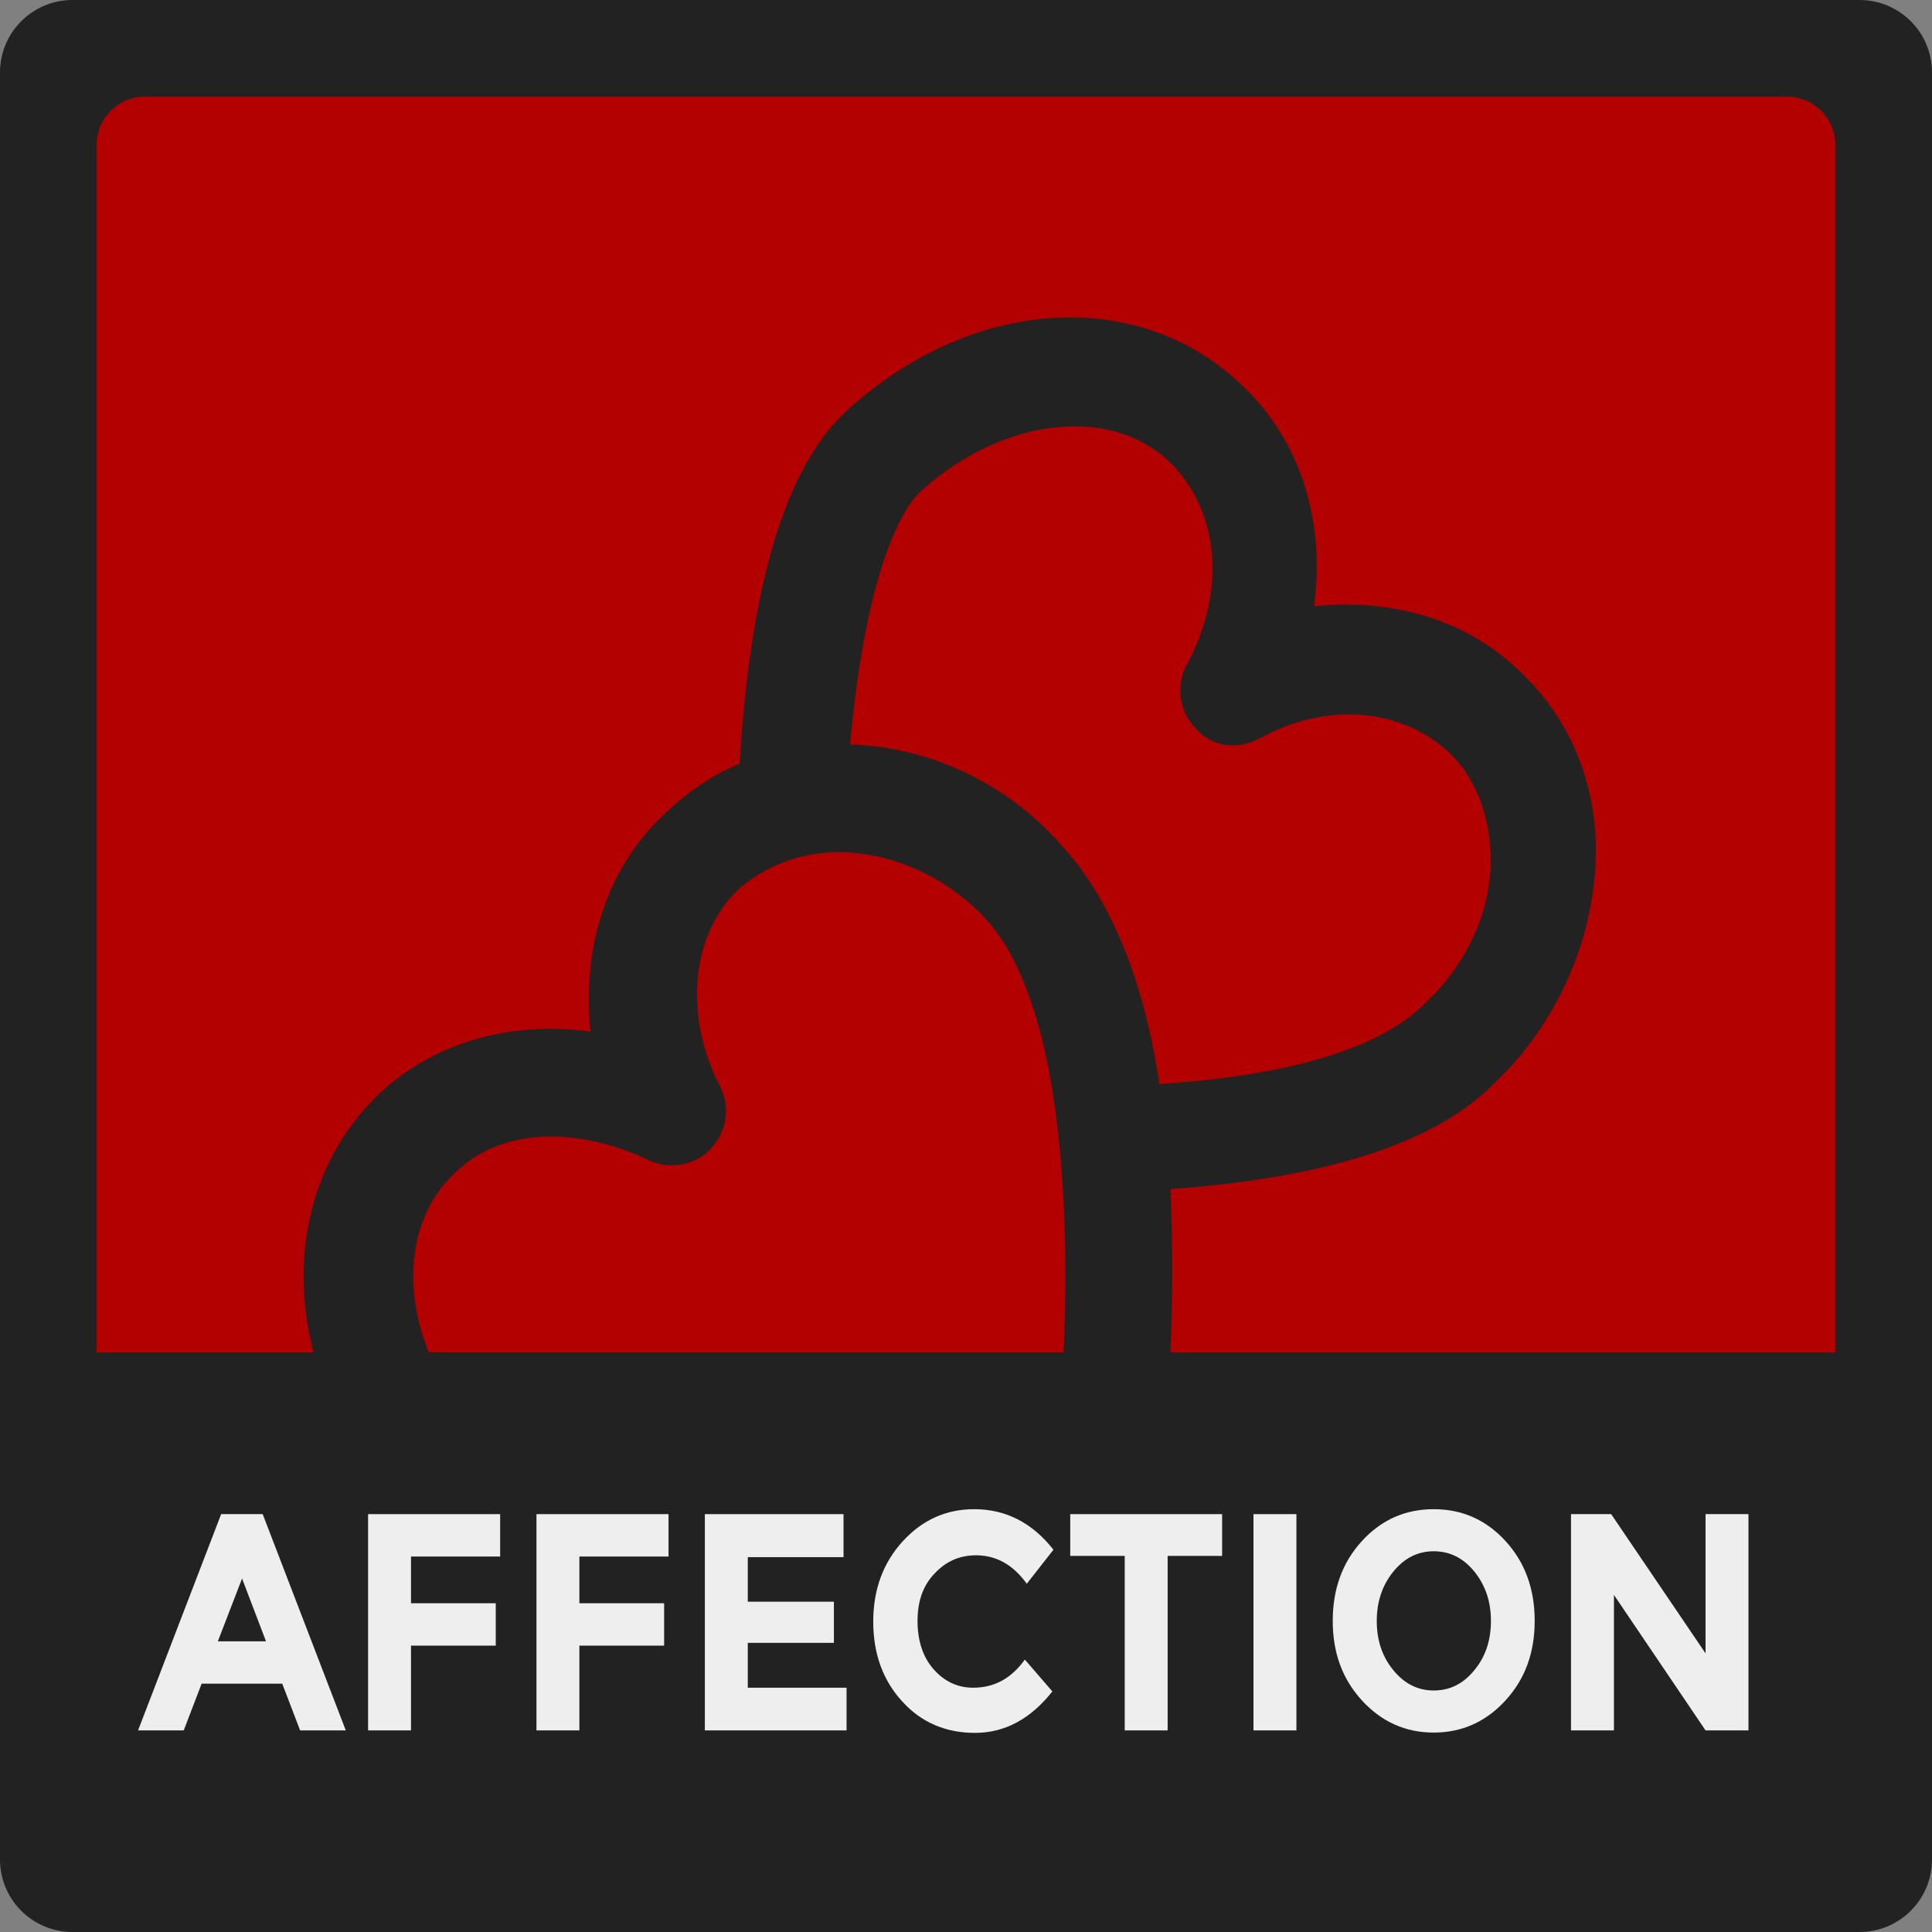
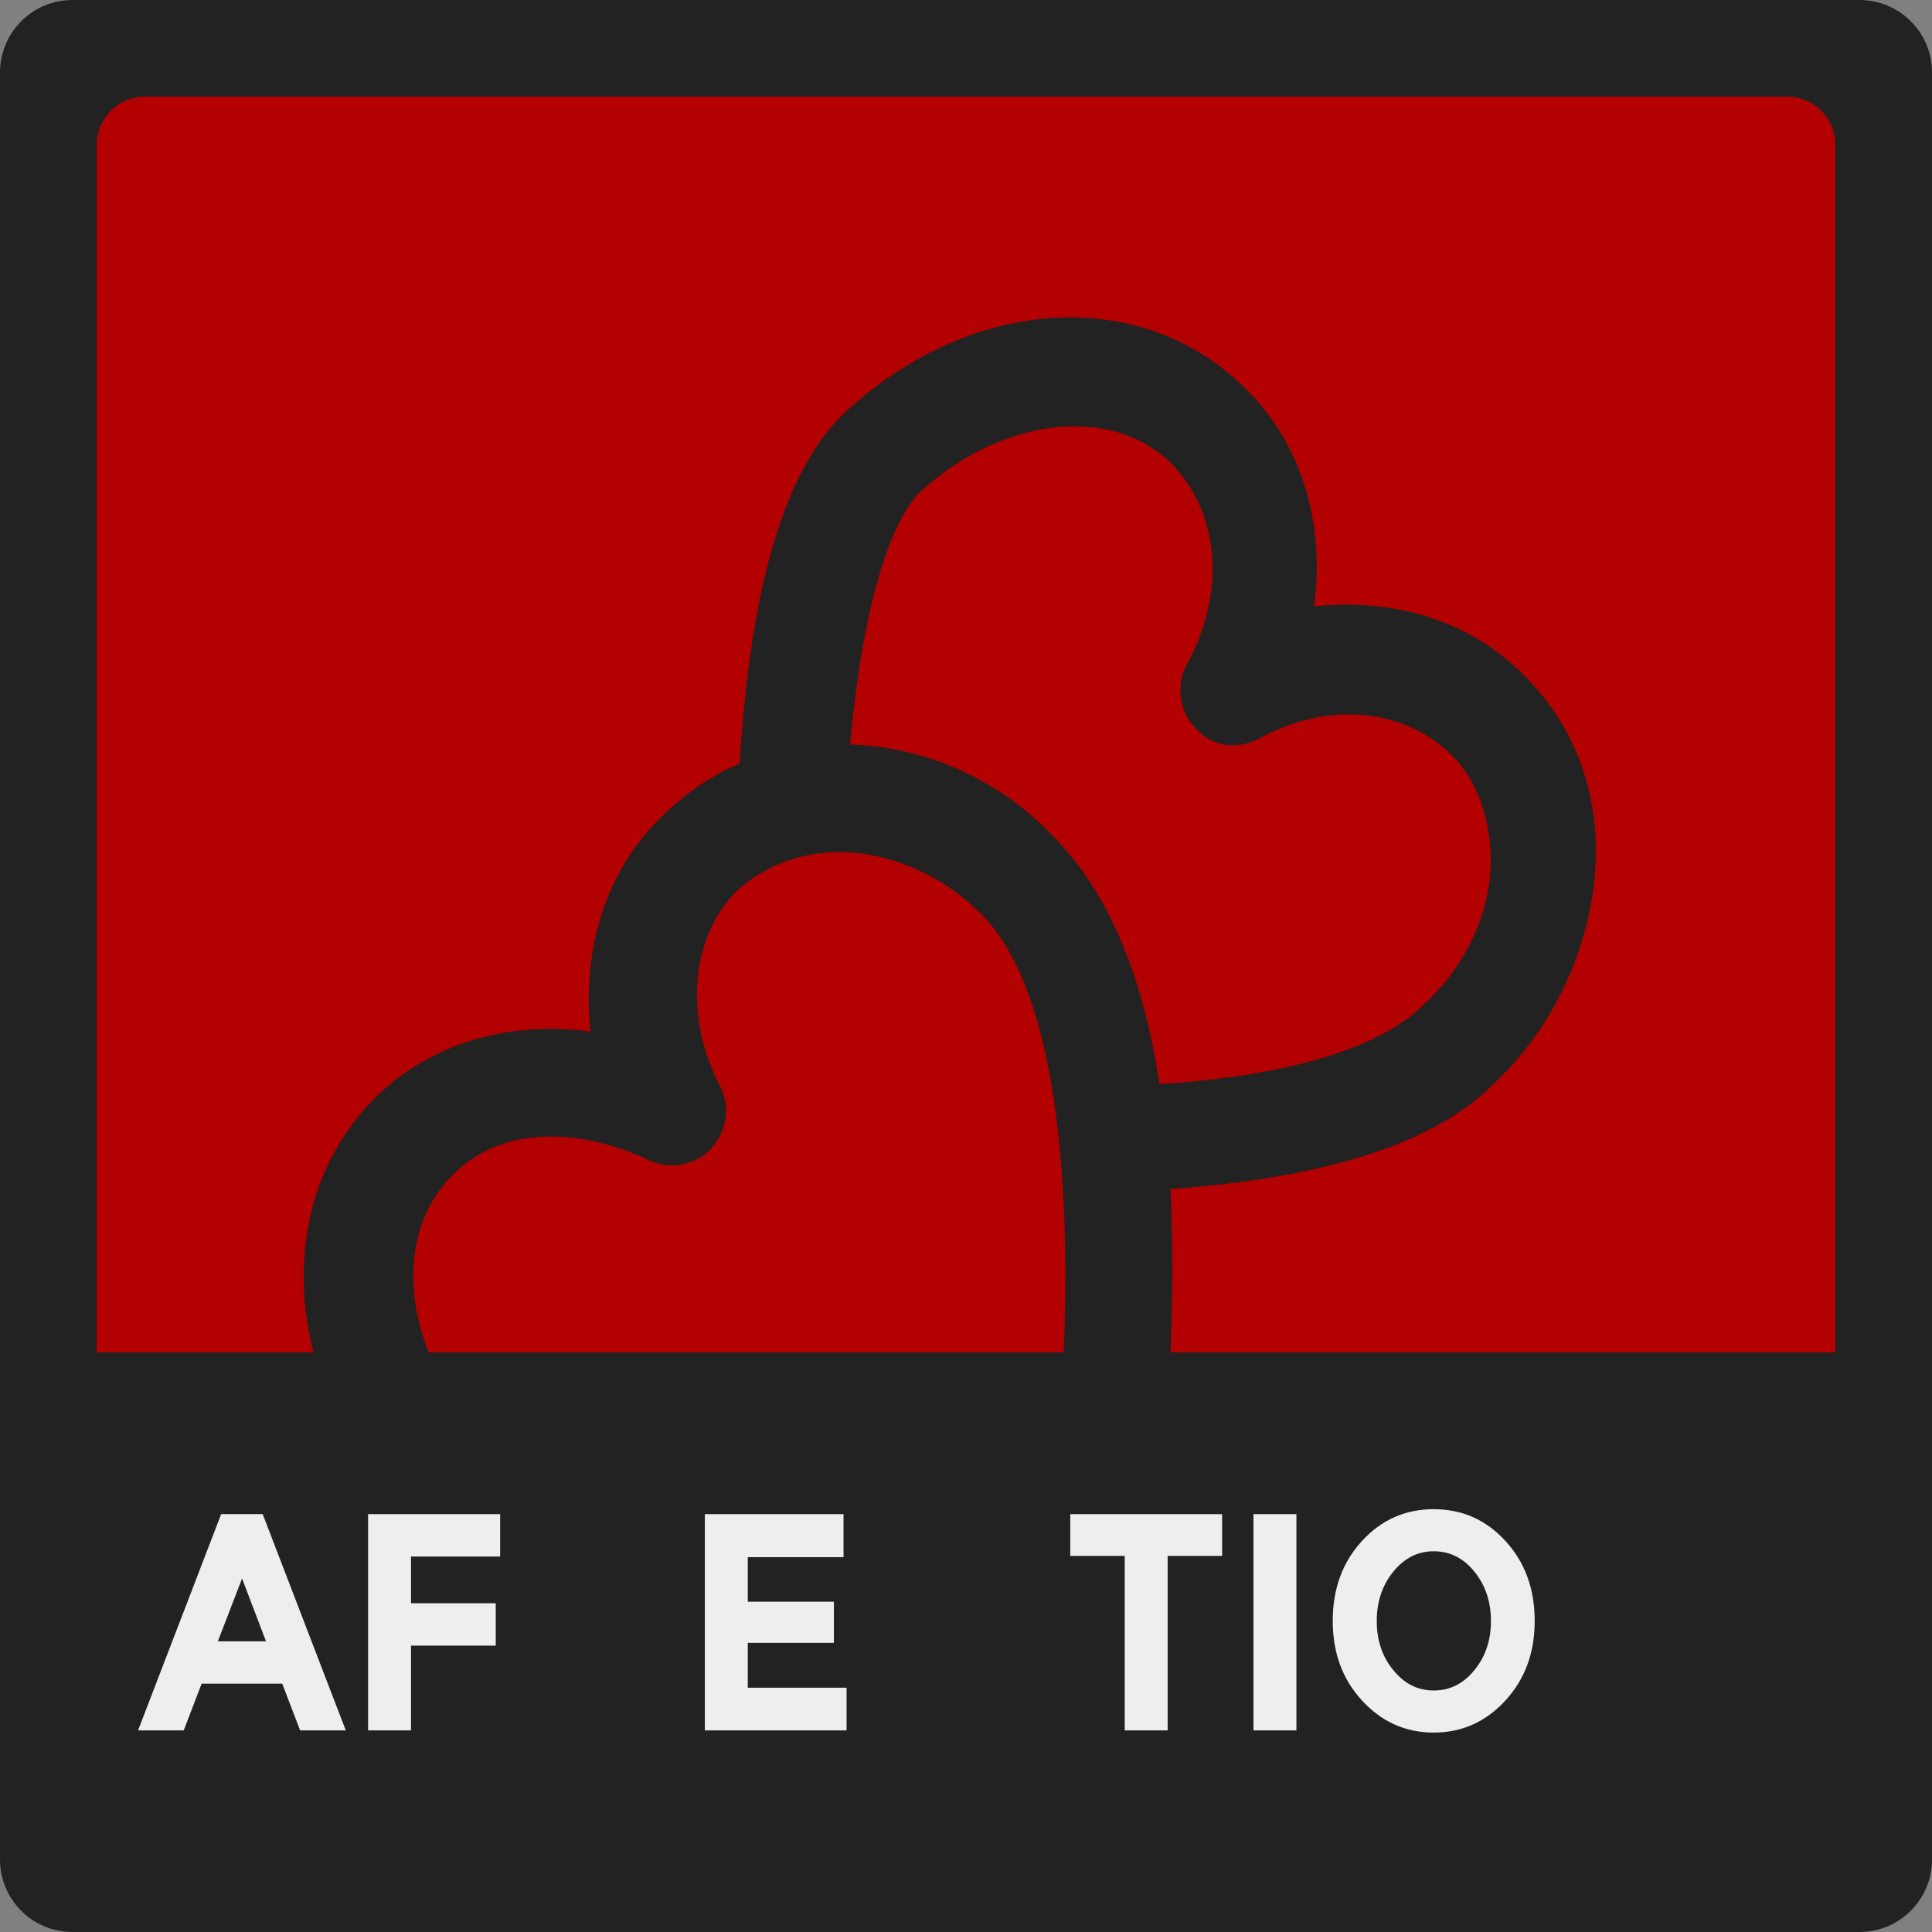
<svg xmlns="http://www.w3.org/2000/svg" width="200" height="200" viewBox="0 0 200 200" version="1.1" xml:space="preserve" style="fill-rule:evenodd;clip-rule:evenodd;stroke-linejoin:round;stroke-miterlimit:2;">
  <rect x="0" y="0" width="200" height="200" fill="#808080" stroke="none" />
  <g id="Affection" transform="matrix(2,0,0,2,0,0)">
    <path id="rect5322" d="M100,3.75C100,1.68 98.32,0 96.25,0L3.75,0C1.68,0 0,1.68 0,3.75L0,96.25C0,98.32 1.68,100 3.75,100L96.25,100C98.32,100 100,98.32 100,96.25L100,3.75Z" style="fill:rgb(34,34,34);" />
    <path id="rect5324" d="M95,7.5C95,6.12 93.88,5 92.5,5L7.5,5C6.12,5 5,6.12 5,7.5L5,92.5C5,93.88 6.12,95 7.5,95L92.5,95C93.88,95 95,93.88 95,92.5L95,7.5Z" style="fill:rgb(179,0,0);" />
    <path id="path5326" d="M2.75,70L2.75,95C2.75,100.817 7.433,96.25 13.25,96.25L86.75,96.25C92.567,96.25 97.25,100.817 97.25,95L97.25,70L2.75,70Z" style="fill:rgb(34,34,34);fill-rule:nonzero;" />
    <g transform="matrix(0.134,0,0,0.134,15.598,16.431)">
      <path d="M473.286,139.325C451.953,116.925 422.086,108.392 391.153,111.592C395.42,80.659 386.886,49.725 365.553,28.392C326.086,-12.141 259.953,-8.941 210.886,35.859C187.419,57.192 173.553,101.992 169.286,172.392C158.619,176.659 147.953,184.125 139.419,192.659C117.019,213.992 108.486,244.926 111.686,275.859C80.753,271.592 49.819,280.126 28.486,301.459C-10.98,340.925 -7.78,408.125 35.953,457.191C62.62,485.991 125.553,500.924 226.886,500.924C272.753,500.924 307.953,497.724 309.019,498.791C318.619,497.724 327.152,490.258 328.219,480.658C330.352,468.925 338.886,403.858 335.686,336.658C396.486,332.391 439.153,318.525 461.553,295.058C485.019,272.658 498.886,240.658 499.953,209.725C501.02,183.058 491.42,157.458 473.286,139.325ZM289.82,457.191C274.887,458.258 252.487,459.324 226.887,459.324C144.754,459.324 85.02,448.657 67.954,429.457C39.154,397.457 34.887,354.79 58.354,331.324C71.154,318.524 86.087,316.391 96.754,316.391C108.487,316.391 121.287,319.591 133.021,324.924C140.488,329.191 151.154,328.124 157.554,321.724C163.954,315.324 166.087,305.724 161.821,297.191C147.954,270.524 150.088,239.591 168.221,221.458C178.888,211.858 192.754,206.525 207.688,206.525C227.955,206.525 249.288,216.125 264.221,232.125C302.62,273.725 297.286,396.392 289.82,457.191ZM433.82,265.191C416.753,282.258 381.553,292.924 331.42,296.124C326.087,259.857 314.353,226.791 294.087,204.391C272.754,179.858 242.887,165.991 211.954,164.924C218.354,94.524 233.287,72.124 239.687,66.791C271.687,37.991 314.354,33.724 336.754,57.191C354.887,76.391 357.021,106.258 342.087,133.991C337.82,141.458 338.887,152.124 345.287,158.524C351.687,165.991 361.287,167.057 369.82,162.791C396.487,147.858 426.353,151.058 444.487,169.191C454.087,178.791 459.42,193.724 459.42,209.724C459.42,229.991 449.82,250.258 433.82,265.191Z" style="fill:rgb(34,34,34);fill-rule:nonzero;" />
    </g>
    <g transform="matrix(0.474,0,0,0.533,-0.366,-6.262)">
      <g transform="matrix(30.045,0,0,30.045,15.998,179.789)">
        <path d="M0.584,-0L0.519,-0.151L0.226,-0.151L0.161,-0L-0.005,-0L0.297,-0.699L0.448,-0.699L0.75,-0L0.584,-0ZM0.373,-0.491L0.285,-0.288L0.46,-0.288L0.373,-0.491Z" style="fill:rgb(238,238,238);fill-rule:nonzero;" />
      </g>
      <g transform="matrix(30.045,0,0,30.045,38.382,179.789)">
        <path d="M0.566,-0.699L0.566,-0.562L0.242,-0.562L0.242,-0.411L0.55,-0.411L0.55,-0.274L0.242,-0.274L0.242,-0L0.086,-0L0.086,-0.699L0.566,-0.699Z" style="fill:rgb(238,238,238);fill-rule:nonzero;" />
      </g>
      <g transform="matrix(30.045,0,0,30.045,56.769,179.789)">
-         <path d="M0.566,-0.699L0.566,-0.562L0.242,-0.562L0.242,-0.411L0.55,-0.411L0.55,-0.274L0.242,-0.274L0.242,-0L0.086,-0L0.086,-0.699L0.566,-0.699Z" style="fill:rgb(238,238,238);fill-rule:nonzero;" />
-       </g>
+         </g>
      <g transform="matrix(30.045,0,0,30.045,75.157,179.789)">
        <path d="M0.59,-0.699L0.59,-0.56L0.242,-0.56L0.242,-0.416L0.555,-0.416L0.555,-0.283L0.242,-0.283L0.242,-0.138L0.601,-0.138L0.601,-0L0.086,-0L0.086,-0.699L0.59,-0.699Z" style="fill:rgb(238,238,238);fill-rule:nonzero;" />
      </g>
      <g transform="matrix(30.045,0,0,30.045,94.806,179.789)">
-         <path d="M0.407,-0.138C0.484,-0.138 0.546,-0.168 0.595,-0.229L0.695,-0.126C0.616,-0.037 0.522,0.008 0.414,0.008C0.307,0.008 0.218,-0.026 0.149,-0.094C0.079,-0.162 0.044,-0.248 0.044,-0.352C0.044,-0.455 0.08,-0.542 0.151,-0.611C0.222,-0.68 0.308,-0.715 0.411,-0.715C0.526,-0.715 0.622,-0.671 0.699,-0.584L0.602,-0.474C0.553,-0.535 0.491,-0.566 0.418,-0.566C0.359,-0.566 0.309,-0.547 0.268,-0.508C0.226,-0.47 0.205,-0.419 0.205,-0.354C0.205,-0.289 0.225,-0.236 0.264,-0.197C0.303,-0.158 0.351,-0.138 0.407,-0.138Z" style="fill:rgb(238,238,238);fill-rule:nonzero;" />
-       </g>
+         </g>
      <g transform="matrix(30.045,0,0,30.045,116.799,179.789)">
        <path d="M0.382,-0.564L0.382,-0L0.226,-0L0.226,-0.564L0.028,-0.564L0.028,-0.699L0.58,-0.699L0.58,-0.564L0.382,-0.564Z" style="fill:rgb(238,238,238);fill-rule:nonzero;" />
      </g>
      <g transform="matrix(30.045,0,0,30.045,135.067,179.789)">
        <rect x="0.086" y="-0.699" width="0.156" height="0.699" style="fill:rgb(238,238,238);fill-rule:nonzero;" />
      </g>
      <g transform="matrix(30.045,0,0,30.045,144.922,179.789)">
        <path d="M0.621,-0.354C0.621,-0.416 0.601,-0.469 0.561,-0.513C0.521,-0.557 0.472,-0.579 0.413,-0.579C0.355,-0.579 0.306,-0.557 0.266,-0.513C0.226,-0.469 0.206,-0.416 0.206,-0.354C0.206,-0.291 0.226,-0.238 0.266,-0.195C0.306,-0.151 0.355,-0.129 0.413,-0.129C0.472,-0.129 0.521,-0.151 0.561,-0.195C0.601,-0.238 0.621,-0.291 0.621,-0.354ZM0.674,-0.097C0.603,-0.028 0.516,0.007 0.413,0.007C0.31,0.007 0.223,-0.028 0.152,-0.097C0.081,-0.166 0.046,-0.251 0.046,-0.354C0.046,-0.457 0.081,-0.543 0.152,-0.612C0.223,-0.681 0.31,-0.715 0.413,-0.715C0.516,-0.715 0.603,-0.681 0.674,-0.612C0.745,-0.543 0.78,-0.457 0.78,-0.354C0.78,-0.251 0.745,-0.166 0.674,-0.097Z" style="fill:rgb(238,238,238);fill-rule:nonzero;" />
      </g>
      <g transform="matrix(30.045,0,0,30.045,169.739,179.789)">
-         <path d="M0.575,-0.699L0.731,-0.699L0.731,-0L0.575,-0L0.242,-0.438L0.242,-0L0.086,-0L0.086,-0.699L0.232,-0.699L0.575,-0.249L0.575,-0.699Z" style="fill:rgb(238,238,238);fill-rule:nonzero;" />
-       </g>
+         </g>
    </g>
  </g>
</svg>